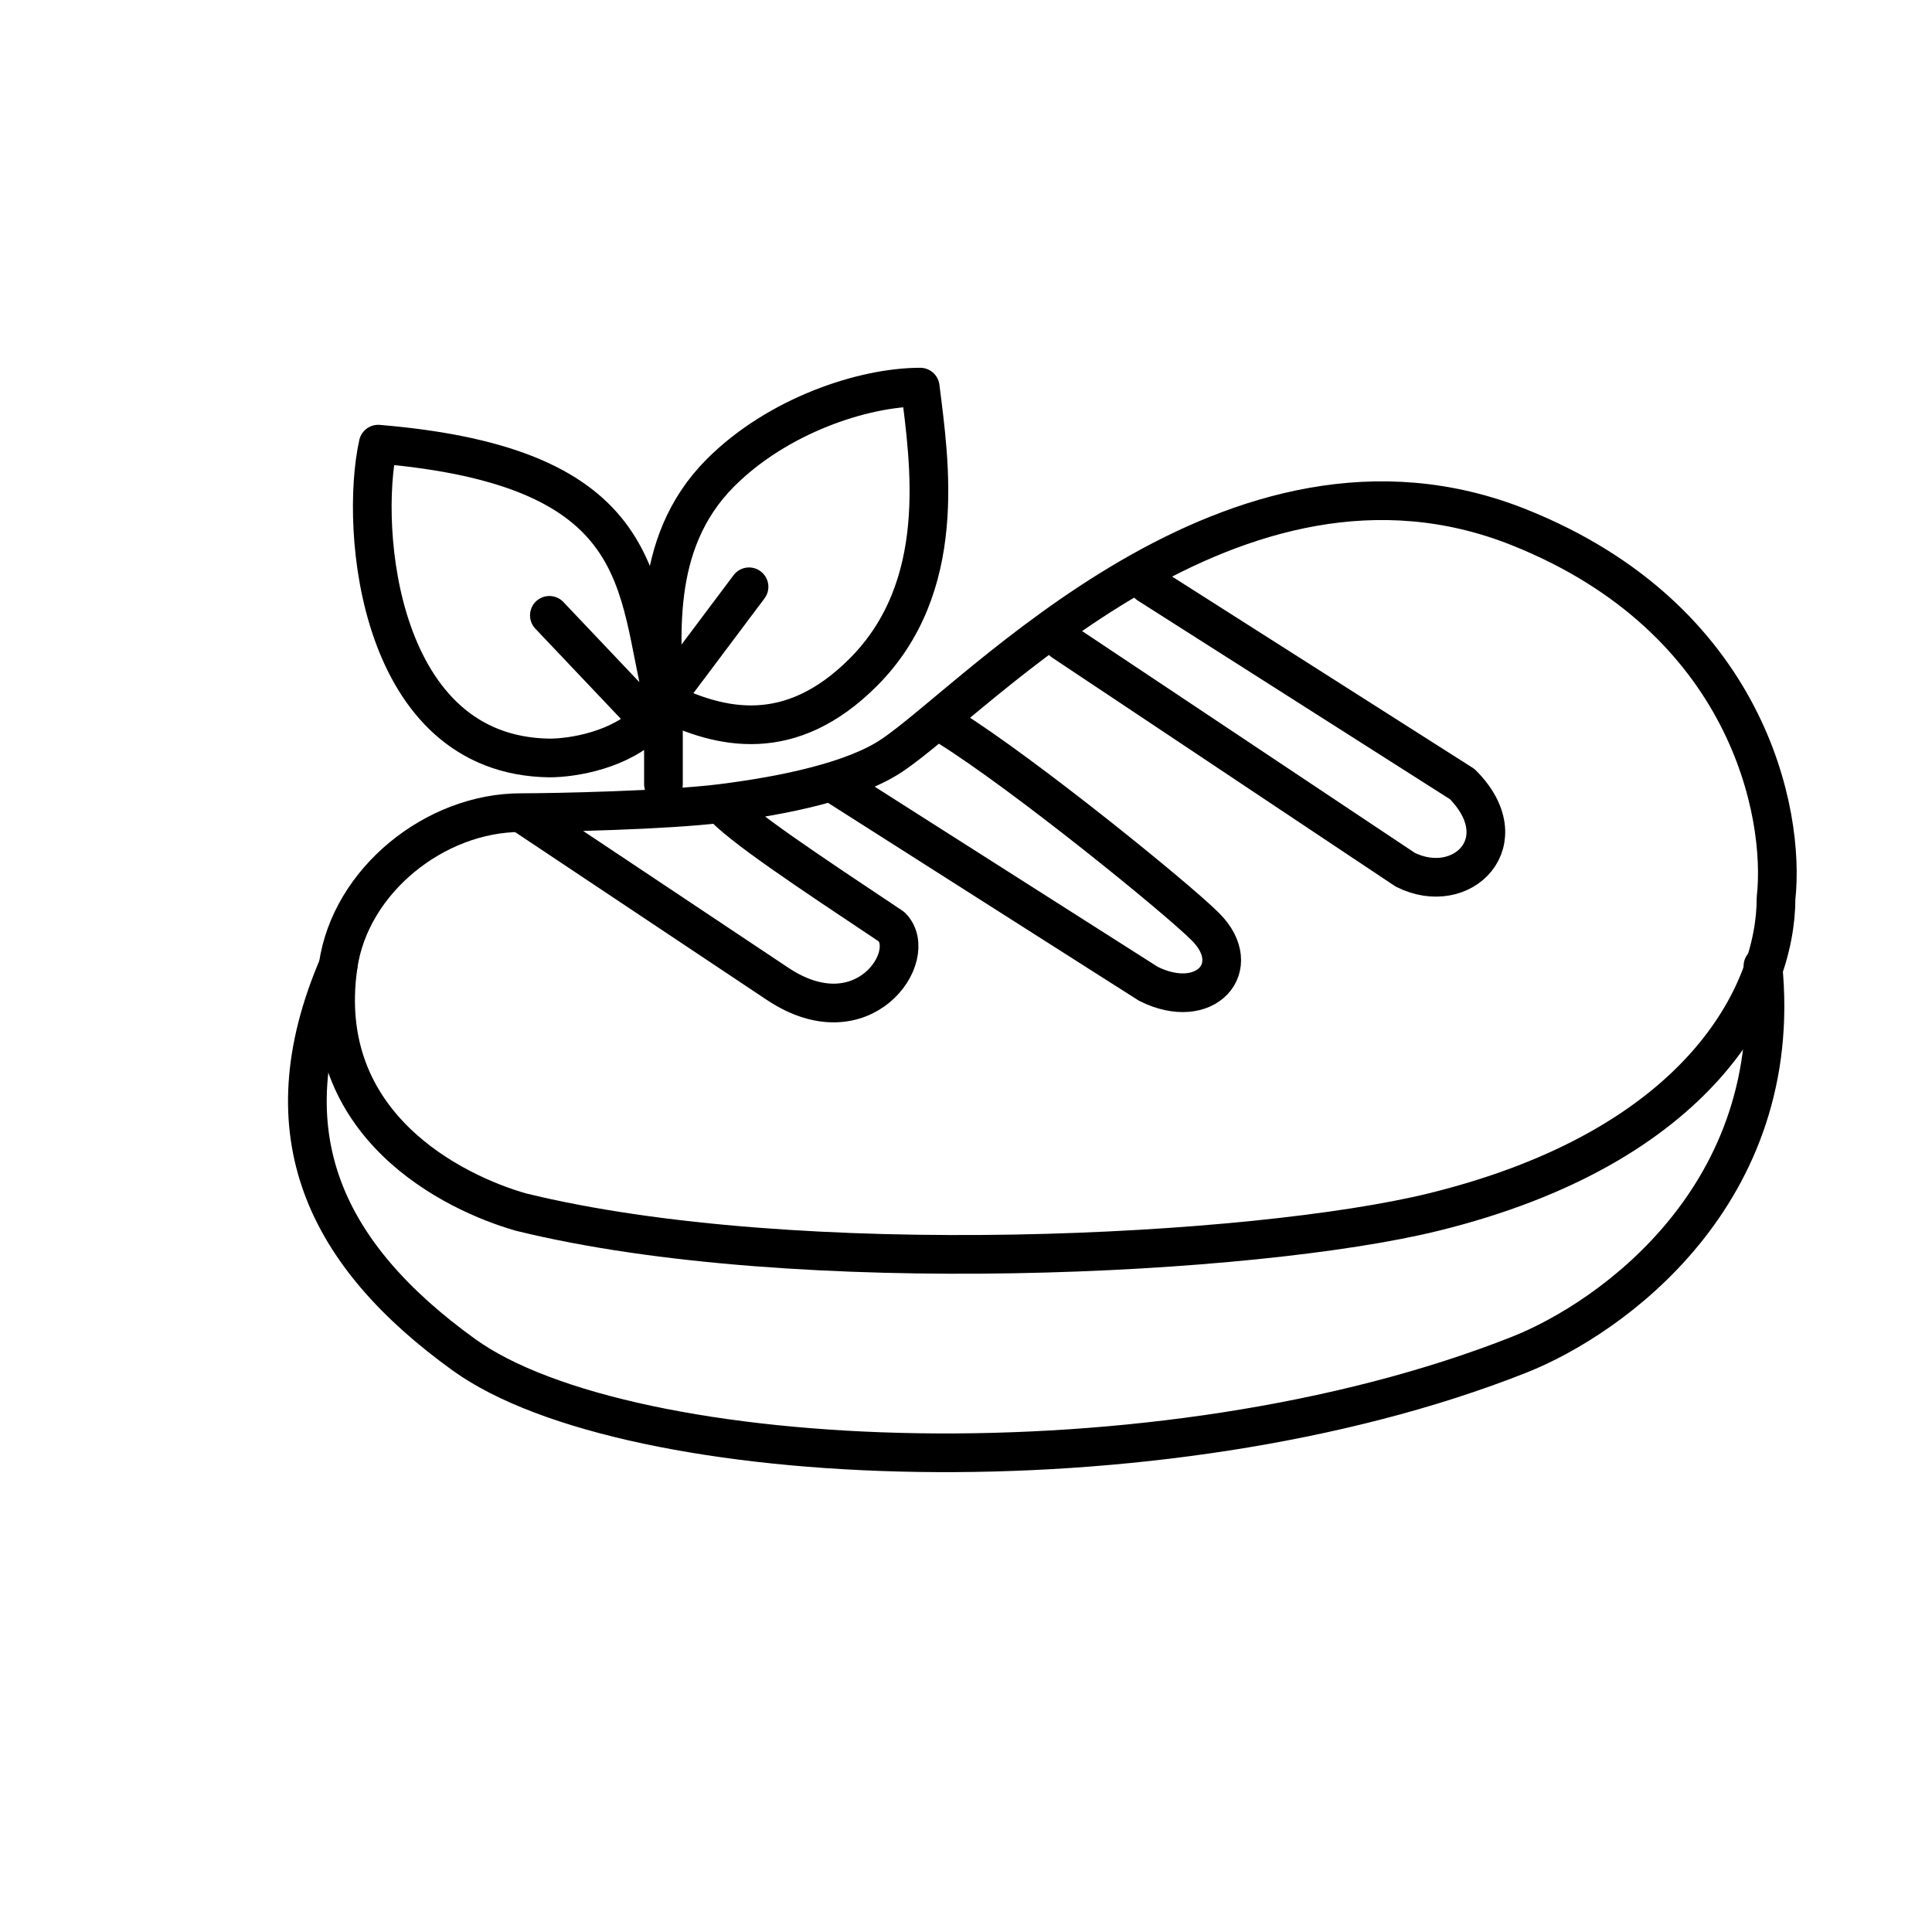
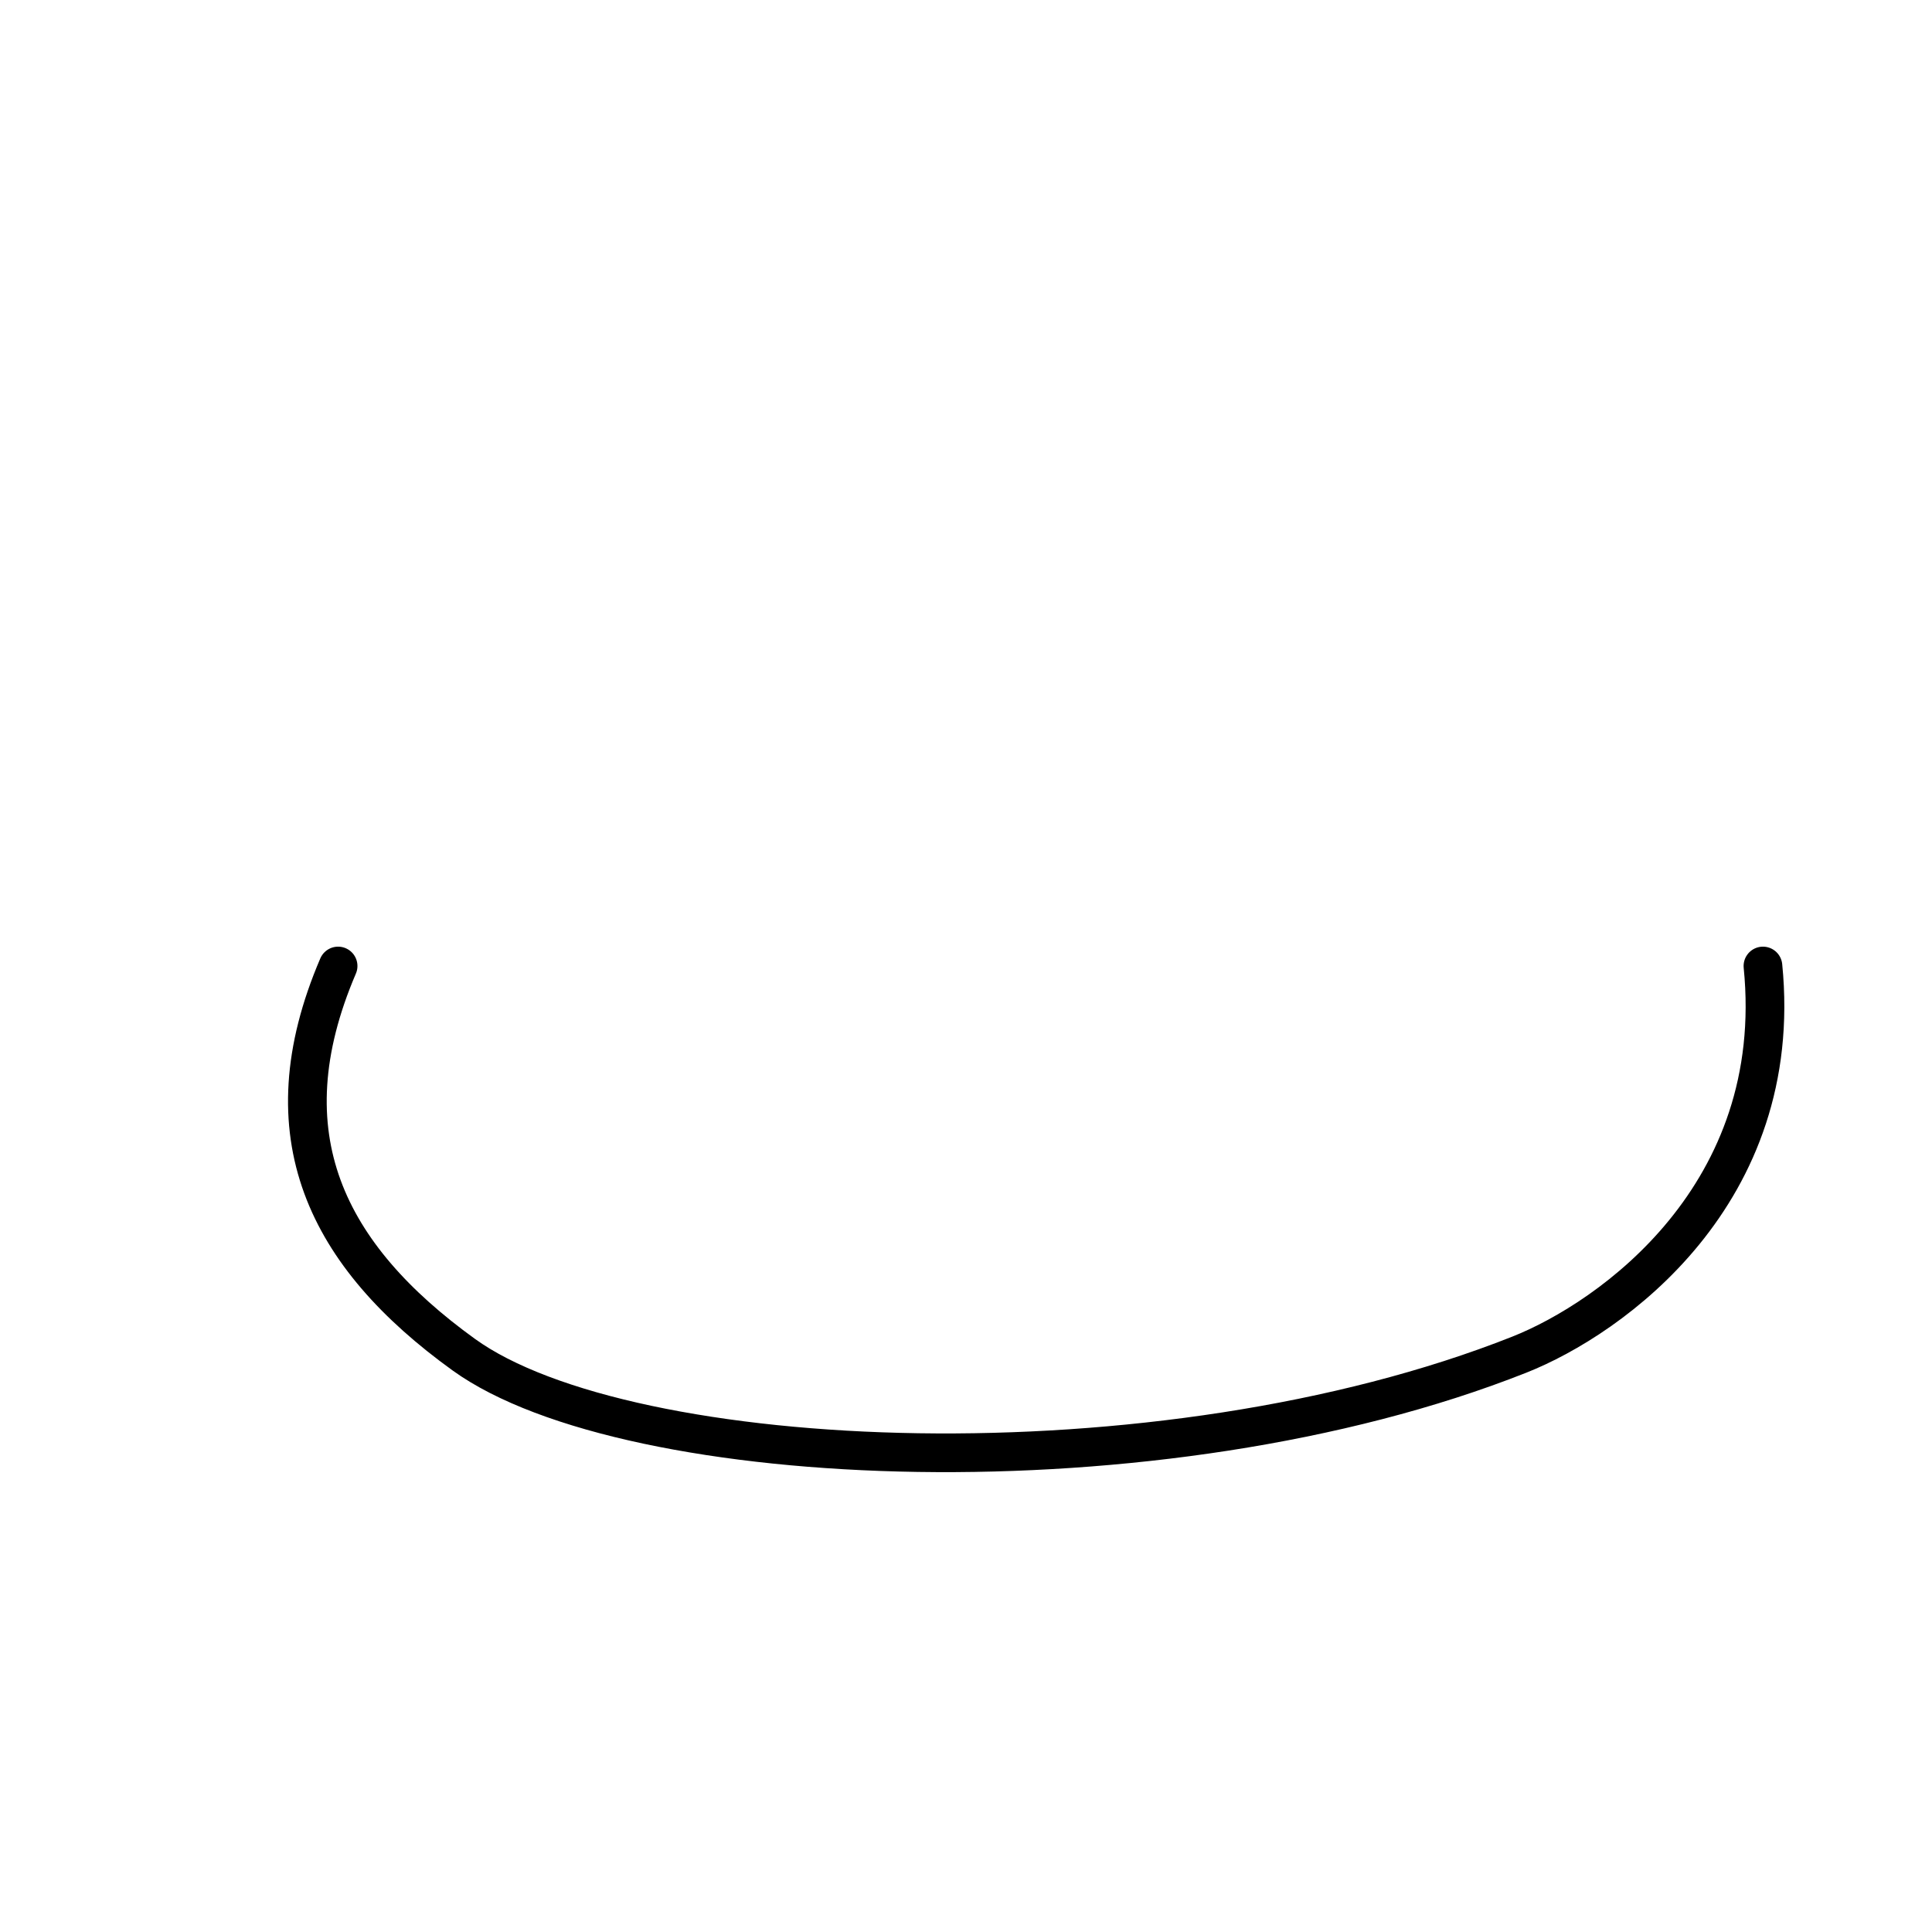
<svg xmlns="http://www.w3.org/2000/svg" width="40" height="40" viewBox="0 0 40 40" fill="none">
-   <path d="M10.783 16.825C9.011 16.825 7.253 18.228 7 20C6.527 23.308 9.405 24.7 10.783 25.094C16.5 26.5 26 26 29.683 25.094C35.208 23.734 36.771 20.566 36.771 18.597C36.968 16.825 36.18 12.809 31.455 10.919C25.549 8.556 20.233 14.462 18.461 15.644C17.686 16.161 16.285 16.466 14.918 16.636M10.783 16.825L16.099 20.369C17.871 21.55 19.052 19.778 18.461 19.188C16.689 18.006 15.311 17.093 14.918 16.636M10.783 16.825C11.496 16.825 13.786 16.776 14.918 16.636M17.28 16.234L20.529 18.302L23.777 20.369C24.958 20.959 25.79 20.019 24.958 19.188C24.368 18.597 21.218 16.038 19.643 15.053" stroke="black" stroke-width="0.801" stroke-linecap="round" stroke-linejoin="round" />
-   <path d="M22.005 13.281L29.093 18.006C30.274 18.597 31.455 17.416 30.274 16.234L23.777 12.1" stroke="black" stroke-width="0.801" stroke-linecap="round" stroke-linejoin="round" />
  <path d="M7 20C5.5 23.5 6.766 26 9.602 28.047C13 30.5 24 31 31.455 28.047C33.366 27.29 36.972 24.725 36.5 20" stroke="black" stroke-width="0.801" stroke-linecap="round" stroke-linejoin="round" />
-   <path d="M13.736 16.234V14.511M13.736 14.511C13.146 12.149 13.5 9.668 7.83 9.196C7.437 10.968 7.83 15.644 11.374 15.693C11.868 15.693 12.856 15.528 13.443 14.922M13.736 14.511C13.659 14.667 13.559 14.803 13.443 14.922M13.736 14.511C13.736 13.33 13.424 11.281 14.918 9.787C16.099 8.605 17.871 8.015 19.052 8.015C19.249 9.59 19.643 12.149 17.871 13.921C16.365 15.427 14.918 15.102 13.736 14.511ZM13.736 14.511L15.508 12.149M11.374 12.74L13.443 14.922" stroke="black" stroke-width="0.801" stroke-linecap="round" stroke-linejoin="round" />
</svg>